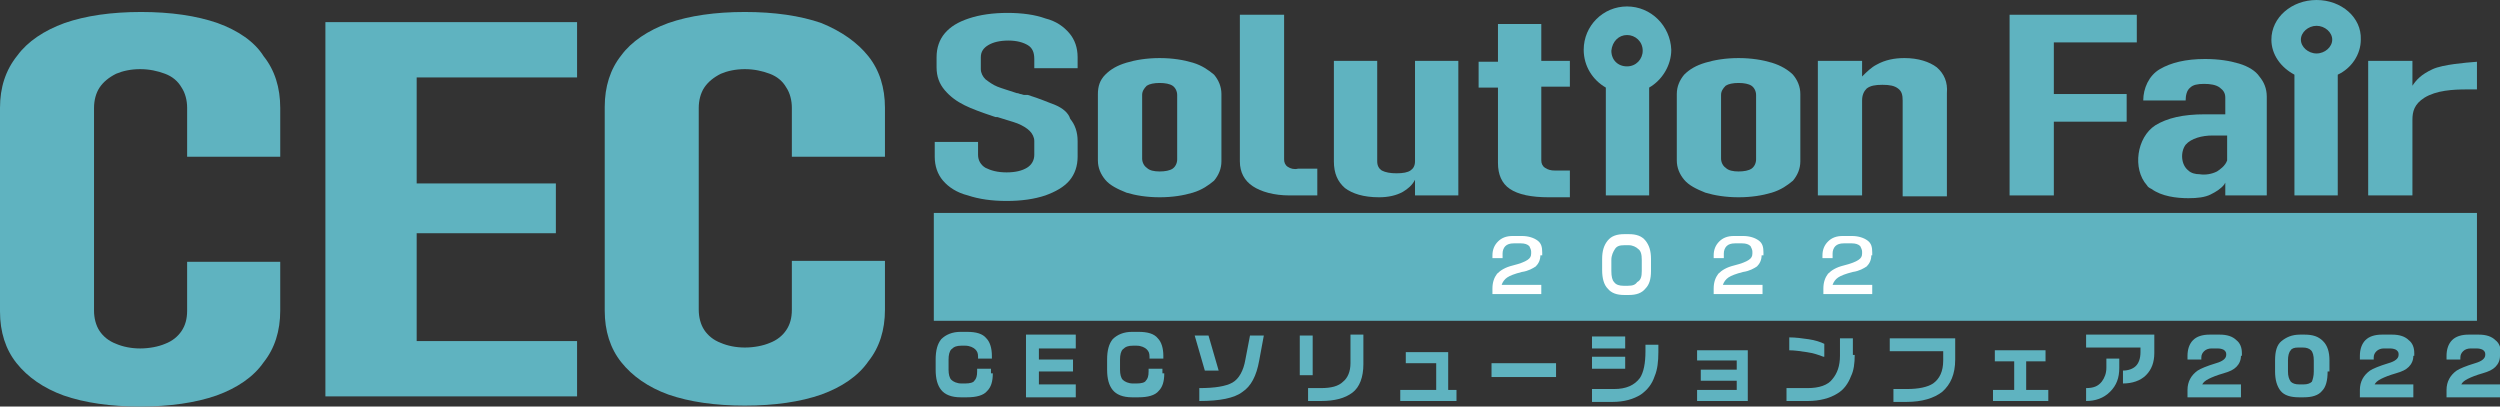
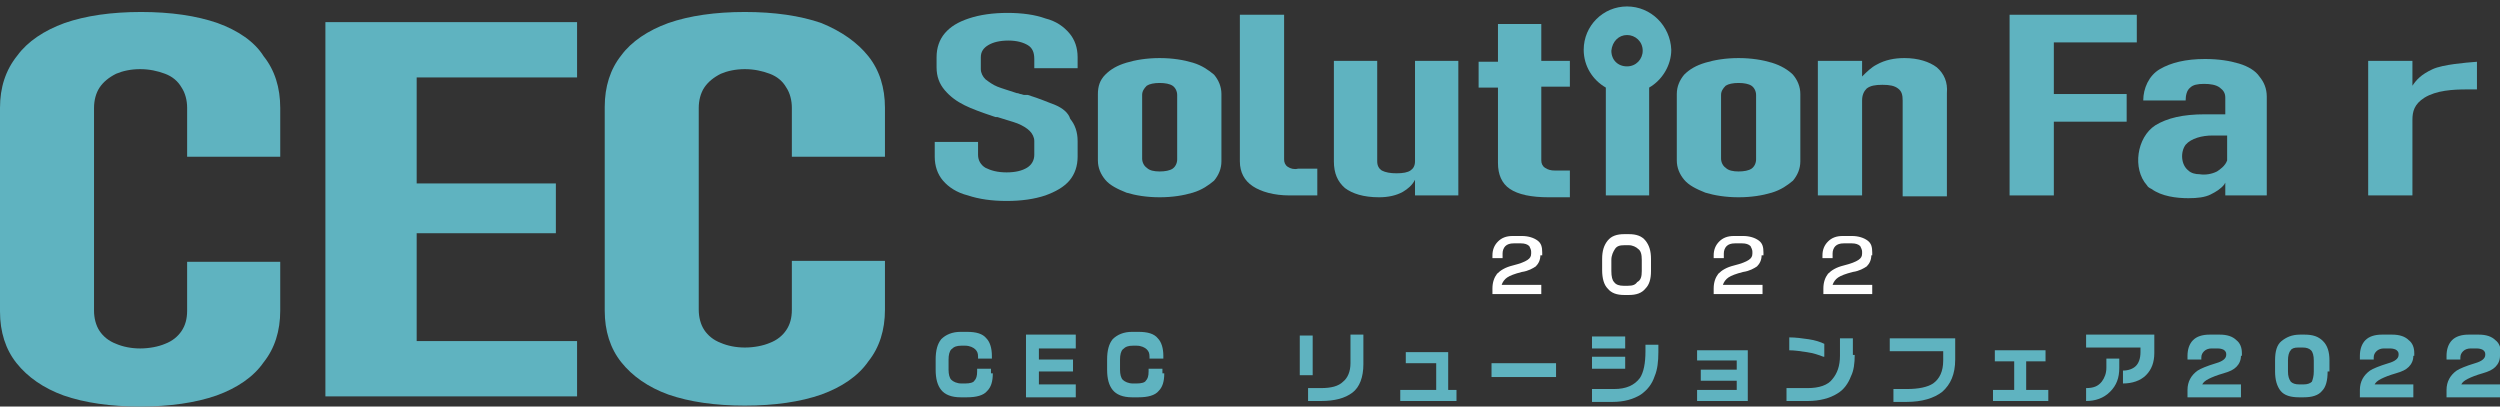
<svg xmlns="http://www.w3.org/2000/svg" version="1.1" id="レイヤー_1" x="0px" y="0px" viewBox="0 0 271.2 44.1" style="enable-background:new 0 0 271.2 44.1;" xml:space="preserve">
  <rect x="0" y="0" width="271.2" height="44.1" fill="#333333" stroke="none" />
  <style type="text/css">
	.st0{fill:#5FB3C0;}
	.st1{fill:#FFFFFF;}
</style>
  <g>
    <g>
-       <rect x="101.3" y="23.1" class="st0" width="167.4" height="11.7" />
      <g>
        <path class="st0" d="M107.7,40.5c0,0.9-0.2,1.5-0.6,1.9c-0.4,0.5-1.2,0.7-2.2,0.7h-0.7c-1,0-1.7-0.3-2.1-0.8     c-0.4-0.5-0.6-1.2-0.6-2.2v-1.1c0-1,0.2-1.7,0.6-2.2c0.5-0.5,1.2-0.8,2.1-0.8h0.7c1,0,1.7,0.2,2.1,0.7c0.4,0.4,0.6,1.1,0.6,1.9     v0.3h-1.5v-0.2c0-0.4-0.1-0.6-0.3-0.8c-0.2-0.2-0.6-0.4-1.1-0.4h-0.4c-0.5,0-0.8,0.1-1.1,0.4c-0.2,0.2-0.3,0.6-0.3,1.1v1.1     c0,0.5,0.1,0.9,0.3,1.1c0.2,0.2,0.6,0.4,1.1,0.4h0.4c0.5,0,0.9-0.1,1-0.3c0.2-0.2,0.3-0.5,0.3-1v-0.3h1.5V40.5z" />
        <path class="st0" d="M116.7,43.1h-5.4v-6.8h5.4v1.5h-4V39h3.7v1.3h-3.7v1.4h4V43.1z" />
        <path class="st0" d="M126.3,40.5c0,0.9-0.2,1.5-0.6,1.9c-0.4,0.5-1.2,0.7-2.2,0.7h-0.7c-1,0-1.7-0.3-2.1-0.8     c-0.4-0.5-0.6-1.2-0.6-2.2v-1.1c0-1,0.2-1.7,0.6-2.2c0.5-0.5,1.2-0.8,2.1-0.8h0.7c1,0,1.7,0.2,2.1,0.7c0.4,0.4,0.6,1.1,0.6,1.9     v0.3h-1.5v-0.2c0-0.4-0.1-0.6-0.3-0.8c-0.2-0.2-0.6-0.4-1.1-0.4h-0.4c-0.5,0-0.8,0.1-1.1,0.4c-0.2,0.2-0.3,0.6-0.3,1.1v1.1     c0,0.5,0.1,0.9,0.3,1.1c0.2,0.2,0.6,0.4,1.1,0.4h0.4c0.5,0,0.9-0.1,1-0.3c0.2-0.2,0.3-0.5,0.3-1v-0.3h1.5V40.5z" />
-         <path class="st0" d="M132.2,40.2h-1.5l-1.1-3.8h1.5L132.2,40.2z M137.1,36.4l-0.5,2.7c-0.3,1.7-0.9,2.8-1.8,3.4     c-0.9,0.7-2.5,1-4.7,1v-1.4c1.7,0,2.9-0.2,3.6-0.6c0.7-0.4,1.2-1.3,1.4-2.5l0.5-2.6H137.1z" />
        <path class="st0" d="M142.4,40.7h-1.4v-4.3h1.4V40.7z M147.9,39.5c0,1.4-0.4,2.5-1.2,3.1c-0.8,0.6-1.9,0.9-3.4,0.9h-1.4v-1.4h1.4     c1.1,0,1.9-0.2,2.4-0.7c0.5-0.4,0.8-1.1,0.8-2v-3.1h1.4V39.5z" />
        <path class="st0" d="M157.9,43.5h-6v-1.2h3.9v-2.9h-3.3v-1.2h4.6v4.1h0.9V43.5z" />
        <path class="st0" d="M168.8,40.9h-7v-1.5h7V40.9z" />
        <path class="st0" d="M179.9,38.2c0,1-0.1,1.9-0.4,2.6c-0.3,0.9-0.8,1.5-1.5,2c-0.8,0.5-1.8,0.8-3.1,0.8h-2.2v-1.4h2.4     c1.3,0,2.2-0.4,2.8-1.2c0.4-0.6,0.6-1.6,0.6-2.9v-0.7h1.4V38.2z M176.3,37.8h-3.6v-1.3h3.6V37.8z M176.3,40h-3.6v-1.3h3.6V40z" />
        <path class="st0" d="M189.6,43.5h-5.5v-1.2h4.3v-1h-3.9v-1.2h3.9v-1h-4.3V38h5.5V43.5z" />
        <path class="st0" d="M201.2,38.5c0,0.9-0.1,1.7-0.4,2.3c-0.3,0.8-0.8,1.5-1.5,1.9c-0.8,0.5-1.9,0.8-3.2,0.8h-2.3v-1.4h2.3     c1.2,0,2.2-0.3,2.7-1c0.5-0.6,0.8-1.4,0.8-2.5v-1.9h1.4V38.5z M197.8,38.7c-0.5-0.2-1.1-0.4-1.8-0.5s-1.3-0.2-1.9-0.2v-1.4     c0.7,0,1.4,0.1,2.1,0.2c0.7,0.1,1.3,0.3,1.7,0.5V38.7z" />
        <path class="st0" d="M212.1,39c0,1.6-0.5,2.7-1.4,3.5c-0.9,0.7-2.2,1.1-3.9,1.1h-1.4v-1.4h1.5c1.2,0,2.2-0.2,2.8-0.6     c0.7-0.5,1.1-1.3,1.1-2.5v-1H205v-1.4h7.1V39z" />
        <path class="st0" d="M222.2,43.5h-6v-1.2h2.3v-3.1h-2.1V38h5.5v1.2h-2.1v3.1h2.4V43.5z" />
        <path class="st0" d="M233.7,38.3c0,1-0.3,1.8-0.9,2.4c-0.6,0.6-1.5,0.9-2.5,0.9v-1.4c0.6,0,1.1-0.2,1.4-0.5     c0.3-0.3,0.5-0.8,0.5-1.5v-0.5h-5.9v-1.4h7.4V38.3z M229.9,39.9c0,1.1-0.3,1.9-1,2.6s-1.6,1-2.6,1v-1.4c0.8,0,1.3-0.2,1.7-0.7     c0.3-0.4,0.5-0.9,0.5-1.5v-1h1.4V39.9z" />
        <path class="st0" d="M243.1,38.6c0,0.5-0.2,0.9-0.5,1.2c-0.3,0.3-0.7,0.5-1.4,0.7c-0.7,0.2-1.2,0.4-1.6,0.6     c-0.4,0.2-0.6,0.4-0.7,0.6h4.2v1.4h-5.8v-0.8c0-0.9,0.4-1.6,1.1-2.1c0.3-0.2,1-0.5,2-0.8c0.7-0.2,1.1-0.5,1.1-0.9v-0.1     c0-0.2-0.1-0.3-0.2-0.4c-0.1-0.1-0.4-0.2-0.7-0.2h-0.7c-0.3,0-0.6,0.1-0.8,0.3c-0.2,0.2-0.3,0.4-0.3,0.7V39h-1.5v-0.4     c0-0.7,0.2-1.3,0.6-1.7c0.4-0.4,1-0.6,1.8-0.6h1.1c0.8,0,1.4,0.2,1.8,0.6c0.4,0.3,0.6,0.8,0.6,1.4V38.6z" />
        <path class="st0" d="M252.5,40.3c0,1-0.2,1.7-0.6,2.1c-0.4,0.5-1.1,0.7-2,0.7h-0.5c-0.9,0-1.6-0.2-2-0.7     c-0.4-0.5-0.6-1.2-0.6-2.1v-1.2c0-1,0.2-1.7,0.7-2.1s1.1-0.7,2-0.7h0.5c0.9,0,1.5,0.2,2,0.7s0.7,1.2,0.7,2.1V40.3z M251,40.3     v-1.2c0-0.5-0.1-0.9-0.3-1.1c-0.2-0.2-0.5-0.3-0.9-0.3h-0.5c-0.4,0-0.7,0.1-0.8,0.3c-0.2,0.2-0.3,0.6-0.3,1.1v1.2     c0,0.5,0.1,0.8,0.3,1.1c0.2,0.2,0.5,0.3,0.9,0.3h0.5c0.4,0,0.7-0.1,0.9-0.3C250.9,41.1,251,40.8,251,40.3z" />
        <path class="st0" d="M261.8,38.6c0,0.5-0.2,0.9-0.5,1.2c-0.3,0.3-0.7,0.5-1.4,0.7c-0.7,0.2-1.2,0.4-1.6,0.6     c-0.4,0.2-0.6,0.4-0.7,0.6h4.2v1.4H256v-0.8c0-0.9,0.4-1.6,1.1-2.1c0.3-0.2,1-0.5,2-0.8c0.7-0.2,1.1-0.5,1.1-0.9v-0.1     c0-0.2-0.1-0.3-0.2-0.4c-0.1-0.1-0.4-0.2-0.7-0.2h-0.7c-0.3,0-0.6,0.1-0.8,0.3c-0.2,0.2-0.3,0.4-0.3,0.7V39H256v-0.4     c0-0.7,0.2-1.3,0.6-1.7c0.4-0.4,1-0.6,1.8-0.6h1.1c0.8,0,1.4,0.2,1.8,0.6c0.4,0.3,0.6,0.8,0.6,1.4V38.6z" />
        <path class="st0" d="M271.2,38.6c0,0.5-0.2,0.9-0.5,1.2c-0.3,0.3-0.7,0.5-1.4,0.7c-0.7,0.2-1.2,0.4-1.6,0.6     c-0.4,0.2-0.6,0.4-0.7,0.6h4.2v1.4h-5.8v-0.8c0-0.9,0.4-1.6,1.1-2.1c0.3-0.2,1-0.5,2-0.8c0.7-0.2,1.1-0.5,1.1-0.9v-0.1     c0-0.2-0.1-0.3-0.2-0.4c-0.1-0.1-0.4-0.2-0.7-0.2H268c-0.3,0-0.6,0.1-0.8,0.3c-0.2,0.2-0.3,0.4-0.3,0.7V39h-1.5v-0.4     c0-0.7,0.2-1.3,0.6-1.7c0.4-0.4,1-0.6,1.8-0.6h1.1c0.8,0,1.4,0.2,1.8,0.6c0.4,0.3,0.6,0.8,0.6,1.4V38.6z" />
      </g>
      <g>
        <path class="st0" d="M114.5,11.4c-0.8-0.3-1.7-0.7-3-1.1c0,0-0.1,0-0.2,0c-0.1,0-0.1,0-0.2,0c-0.1,0-0.3-0.1-0.4-0.1     c-0.1,0-0.2-0.1-0.4-0.1c-0.9-0.3-1.6-0.5-2.1-0.7c-0.5-0.2-0.9-0.5-1.3-0.8c-0.3-0.3-0.5-0.7-0.5-1.1V6.2c0-0.6,0.3-1,0.8-1.3     c0.5-0.3,1.2-0.5,2.2-0.5c0.9,0,1.6,0.2,2.1,0.5c0.5,0.3,0.7,0.8,0.7,1.5v1l4.7,0V6.2c0-1-0.3-1.9-0.9-2.6     c-0.6-0.7-1.4-1.3-2.6-1.6c-1.1-0.4-2.5-0.6-4.1-0.6c-1.6,0-3,0.2-4.2,0.6c-1.2,0.4-2,0.9-2.6,1.6c-0.6,0.7-0.9,1.6-0.9,2.6v1.1     c0,1,0.3,1.8,0.9,2.5c0.6,0.7,1.3,1.2,2.1,1.6c0.8,0.4,1.9,0.8,3.1,1.2l0.3,0.1c0,0,0.1,0,0.1,0c0,0,0.1,0,0.1,0     c0.9,0.3,1.7,0.5,2.2,0.7c0.5,0.2,1,0.5,1.3,0.8c0.3,0.3,0.5,0.7,0.5,1.1v1.5c0,0.6-0.3,1.1-0.8,1.4c-0.5,0.3-1.2,0.5-2.2,0.5     c-1,0-1.7-0.2-2.3-0.5c-0.5-0.3-0.8-0.8-0.8-1.4v-1.4l-4.7,0V17c0,1,0.3,1.9,0.9,2.6c0.6,0.7,1.5,1.3,2.7,1.6     c1.2,0.4,2.6,0.6,4.2,0.6c1.6,0,3-0.2,4.2-0.6c1.1-0.4,2-0.9,2.6-1.6c0.6-0.7,0.9-1.6,0.9-2.6v-1.7c0-1-0.3-1.8-0.8-2.4     C115.9,12.2,115.2,11.7,114.5,11.4z" />
        <path class="st0" d="M129.4,6.8c-1-0.3-2.2-0.5-3.6-0.5c-1.4,0-2.6,0.2-3.6,0.5c-1,0.3-1.7,0.7-2.3,1.3s-0.8,1.3-0.8,2.1v7.2     c0,0.8,0.3,1.5,0.8,2.1c0.5,0.6,1.3,1,2.3,1.4c1,0.3,2.2,0.5,3.6,0.5c1.4,0,2.6-0.2,3.6-0.5c1-0.3,1.7-0.8,2.3-1.3     c0.5-0.6,0.8-1.3,0.8-2.1v-7.3c0-0.8-0.3-1.5-0.8-2.1C131.1,7.6,130.4,7.1,129.4,6.8z M127.7,17.3c0,0.4-0.2,0.8-0.5,1     c-0.3,0.2-0.8,0.3-1.4,0.3c-0.6,0-1.1-0.1-1.4-0.4c-0.3-0.2-0.5-0.6-0.5-1v-6.9c0-0.4,0.2-0.7,0.5-1c0.3-0.2,0.8-0.3,1.4-0.3     c0.6,0,1.1,0.1,1.4,0.3c0.3,0.2,0.5,0.6,0.5,1V17.3z" />
        <path class="st0" d="M139.7,18.1c-0.3-0.2-0.4-0.5-0.4-0.8V1.6l-4.8,0v15.9c0,1.2,0.5,2.1,1.4,2.7c0.9,0.6,2.3,1,4,1l3,0v-2.9     l-2.1,0C140.4,18.4,140,18.3,139.7,18.1z" />
        <path class="st0" d="M153.5,17.5c0,0.5-0.2,0.8-0.5,1c-0.3,0.2-0.8,0.3-1.5,0.3c-0.7,0-1.2-0.1-1.6-0.3c-0.3-0.2-0.5-0.5-0.5-1     V6.6l-4.7,0v10.9c0,1.3,0.4,2.2,1.2,2.9c0.8,0.6,2,1,3.7,1c1,0,1.9-0.2,2.6-0.6c0.5-0.3,1-0.7,1.3-1.3v1.7l4.7,0V6.6l-4.7,0V17.5     z" />
        <path class="st0" d="M167.2,2.6l-4.7,0v4.1l-2.1,0v2.8l2.1,0v8.2c0,1.2,0.4,2.2,1.3,2.8c0.9,0.6,2.3,0.9,4.2,0.9l2.3,0v-2.9     l-1.6,0c-0.5,0-0.8-0.1-1.1-0.3c-0.3-0.2-0.4-0.5-0.4-0.8V9.4l3.1,0V6.6l-3.1,0V2.6z" />
        <path class="st0" d="M192.2,6.8c-1-0.3-2.2-0.5-3.6-0.5c-1.4,0-2.6,0.2-3.6,0.5c-1,0.3-1.7,0.7-2.3,1.3c-0.5,0.6-0.8,1.3-0.8,2.1     v7.2c0,0.8,0.3,1.5,0.8,2.1c0.5,0.6,1.3,1,2.3,1.4c1,0.3,2.2,0.5,3.6,0.5c1.4,0,2.6-0.2,3.6-0.5c1-0.3,1.7-0.8,2.3-1.3     c0.5-0.6,0.8-1.3,0.8-2.1v-7.3c0-0.8-0.3-1.5-0.8-2.1C194,7.6,193.2,7.1,192.2,6.8z M190.5,17.3c0,0.4-0.2,0.8-0.5,1     c-0.3,0.2-0.8,0.3-1.4,0.3c-0.6,0-1.1-0.1-1.4-0.4c-0.3-0.2-0.5-0.6-0.5-1v-6.9c0-0.4,0.2-0.7,0.5-1c0.3-0.2,0.8-0.3,1.4-0.3     c0.6,0,1.1,0.1,1.4,0.3c0.3,0.2,0.5,0.6,0.5,1V17.3z" />
        <path class="st0" d="M210.1,7.3c-0.8-0.6-2-1-3.5-1c-1.1,0-2.1,0.2-3,0.7c-0.6,0.3-1.1,0.8-1.6,1.3V6.6l-4.8,0v14.6l4.8,0V10.9     c0-0.6,0.2-1,0.5-1.3c0.4-0.3,0.9-0.4,1.7-0.4c0.8,0,1.3,0.1,1.7,0.4c0.4,0.3,0.5,0.7,0.5,1.3v10.4l4.8,0V10.1     C211.3,8.9,210.9,8,210.1,7.3z" />
        <polygon class="st0" points="218,21.2 222.8,21.2 222.8,13.2 230.7,13.2 230.7,10.2 222.8,10.2 222.8,4.6 231.8,4.6 231.8,1.6      218,1.6    " />
        <path class="st0" d="M242.9,6.9c-1-0.3-2.2-0.5-3.7-0.5c-2.1,0-3.7,0.4-4.9,1.1c-1.2,0.7-1.8,2.1-1.8,3.4l4.6,0     c0-0.5,0.1-1.1,0.5-1.4c0.3-0.3,0.8-0.4,1.5-0.4c0.7,0,1.3,0.1,1.7,0.4c0.4,0.3,0.6,0.6,0.6,1.1v1.8l-2.2,0     c-2.4,0-4.1,0.4-5.4,1.2c-2,1.3-2.5,4.7-0.9,6.5c0.1,0.2,0.3,0.3,0.5,0.4c1.1,0.8,2.7,1,4,1c1,0,1.8-0.1,2.4-0.4s1.1-0.6,1.5-1.1     c0-0.1,0.1-0.1,0.1-0.2v1.4l4.5,0V10.5c0-0.9-0.3-1.6-0.8-2.2C244.7,7.7,243.9,7.2,242.9,6.9z M240.5,18.6     c-0.6,0.3-1.3,0.4-1.9,0.3c-0.4,0-0.9-0.1-1.2-0.4c-0.8-0.6-0.9-2-0.3-2.8c0.6-0.7,1.8-1,2.9-1l1.6,0v2.7     C241.4,18,240.8,18.4,240.5,18.6z" />
        <path class="st0" d="M263.9,7.5c-1.3,0.6-1.8,1.2-2.2,1.8V6.6l-4.8,0v14.6l4.8,0v-8.2c0-0.9,0.2-1.7,1.3-2.4     c1.3-0.8,3.1-0.9,4.6-0.9l0.6,0c0.2,0,0.3,0,0.5,0v-3C267.4,6.8,265,7,263.9,7.5z" />
-         <path class="st0" d="M251.3,0c-2.7,0-4.9,1.9-4.9,4.3c0,1.6,1,3,2.5,3.8v13.1l4.7,0V8.1c1.5-0.7,2.5-2.2,2.5-3.8     C256.2,1.9,254,0,251.3,0z M251.3,2.8c0.9,0,1.7,0.7,1.7,1.5c0,0.8-0.8,1.5-1.7,1.5c-0.9,0-1.7-0.7-1.7-1.5     C249.6,3.5,250.4,2.8,251.3,2.8z" />
        <path class="st0" d="M176.5,0.7c-2.6,0-4.7,2.1-4.7,4.7c0,1.8,1,3.3,2.4,4.1v11.7l4.7,0V9.5c1.4-0.8,2.4-2.4,2.4-4.1     C181.2,2.8,179.1,0.7,176.5,0.7z M176.5,3.8c0.9,0,1.7,0.7,1.7,1.7c0,0.9-0.7,1.7-1.7,1.7s-1.7-0.7-1.7-1.7     C174.9,4.5,175.6,3.8,176.5,3.8z" />
      </g>
      <g>
        <path class="st0" d="M23.6,2.5c-2.3-0.8-5.1-1.2-8.3-1.2c-3.2,0-6,0.4-8.3,1.2c-2.2,0.8-4,2-5.1,3.5C0.6,7.6,0,9.5,0,11.7v22.1     c0,2.2,0.6,4.1,1.8,5.6c1.2,1.5,2.9,2.7,5.1,3.5c2.3,0.8,5.1,1.2,8.3,1.2c3.2,0,6-0.4,8.3-1.2c2.2-0.8,4-2,5.1-3.6     c1.2-1.5,1.8-3.4,1.8-5.6v-5.3l-10.1,0v5.3c0,0.9-0.2,1.6-0.6,2.2c-0.4,0.6-1,1.1-1.8,1.4c-0.7,0.3-1.7,0.5-2.7,0.5     c-1,0-1.9-0.2-2.6-0.5c-0.8-0.3-1.4-0.8-1.8-1.4c-0.4-0.6-0.6-1.4-0.6-2.2V11.7c0-0.8,0.2-1.6,0.6-2.2c0.4-0.6,1-1.1,1.8-1.5     c0.7-0.3,1.6-0.5,2.6-0.5c1,0,1.9,0.2,2.7,0.5c0.8,0.3,1.4,0.8,1.8,1.5c0.4,0.6,0.6,1.4,0.6,2.2V17l10.1,0v-5.3     c0-2.2-0.6-4.1-1.8-5.6C27.6,4.5,25.8,3.3,23.6,2.5z" />
        <polygon class="st0" points="35.3,43 62.6,43 62.6,37 45.2,37 45.2,25.3 60.3,25.3 60.3,19.9 45.2,19.9 45.2,8.4 62.6,8.4      62.6,2.4 35.3,2.4    " />
        <path class="st0" d="M96,17v-5.3c0-2.2-0.6-4.1-1.8-5.6c-1.2-1.5-2.9-2.7-5.1-3.6c-2.3-0.8-5.1-1.2-8.3-1.2c-3.2,0-6,0.4-8.3,1.2     c-2.2,0.8-4,2-5.1,3.5c-1.2,1.5-1.8,3.4-1.8,5.6v22.1c0,2.2,0.6,4.1,1.8,5.6c1.2,1.5,2.9,2.7,5.1,3.5c2.3,0.8,5.1,1.2,8.3,1.2     c3.2,0,6-0.4,8.3-1.2c2.2-0.8,4-2,5.1-3.6c1.2-1.5,1.8-3.4,1.8-5.6v-5.3l-10.1,0v5.3c0,0.9-0.2,1.6-0.6,2.2     c-0.4,0.6-1,1.1-1.8,1.4c-0.7,0.3-1.7,0.5-2.7,0.5c-1,0-1.9-0.2-2.6-0.5c-0.8-0.3-1.4-0.8-1.8-1.4c-0.4-0.6-0.6-1.4-0.6-2.2V11.7     c0-0.8,0.2-1.6,0.6-2.2c0.4-0.6,1-1.1,1.8-1.5c0.7-0.3,1.6-0.5,2.6-0.5c1,0,1.9,0.2,2.7,0.5c0.8,0.3,1.4,0.8,1.8,1.5     c0.4,0.6,0.6,1.4,0.6,2.2V17L96,17z" />
      </g>
    </g>
    <g>
      <g>
        <path class="st1" d="M167.1,27.7c0,0.5-0.2,0.9-0.5,1.2c-0.3,0.2-0.8,0.5-1.5,0.6c-0.8,0.2-1.3,0.4-1.6,0.6s-0.5,0.5-0.6,0.8h4.3     v1h-5.3v-0.6c0-0.7,0.2-1.2,0.5-1.6c0.4-0.4,0.9-0.7,1.7-0.9c0.8-0.2,1.3-0.4,1.6-0.6c0.3-0.2,0.4-0.4,0.4-0.7v-0.2     c0-0.2-0.1-0.4-0.2-0.6c-0.2-0.2-0.5-0.3-0.9-0.3h-0.8c-0.4,0-0.7,0.1-0.9,0.3c-0.2,0.2-0.3,0.5-0.3,0.8V28h-1.1v-0.3     c0-0.6,0.2-1.1,0.6-1.5c0.4-0.4,0.9-0.6,1.6-0.6h1c0.7,0,1.3,0.2,1.7,0.5c0.4,0.3,0.5,0.7,0.5,1.3V27.7z" />
        <path class="st1" d="M179.1,29.4c0,0.9-0.2,1.5-0.6,1.9c-0.4,0.5-1,0.7-1.8,0.7h-0.5c-0.8,0-1.4-0.2-1.8-0.7     c-0.4-0.4-0.6-1.1-0.6-2v-1.2c0-0.9,0.2-1.5,0.6-2s1-0.7,1.8-0.7h0.5c0.8,0,1.4,0.2,1.8,0.7s0.6,1.1,0.6,2V29.4z M178.1,29.4     v-1.2c0-0.6-0.1-1-0.4-1.2c-0.2-0.2-0.6-0.4-1-0.4h-0.5c-0.5,0-0.8,0.1-1,0.4c-0.2,0.3-0.4,0.7-0.4,1.2v1.2c0,0.6,0.1,1,0.3,1.2     c0.2,0.3,0.6,0.4,1,0.4h0.5c0.5,0,0.8-0.1,1-0.4C178,30.4,178.1,30,178.1,29.4z" />
        <path class="st1" d="M191.1,27.7c0,0.5-0.2,0.9-0.5,1.2c-0.3,0.2-0.8,0.5-1.5,0.6c-0.8,0.2-1.3,0.4-1.6,0.6s-0.5,0.5-0.6,0.8h4.3     v1h-5.3v-0.6c0-0.7,0.2-1.2,0.5-1.6c0.4-0.4,0.9-0.7,1.7-0.9c0.8-0.2,1.3-0.4,1.6-0.6c0.3-0.2,0.4-0.4,0.4-0.7v-0.2     c0-0.2-0.1-0.4-0.2-0.6c-0.2-0.2-0.5-0.3-0.9-0.3h-0.8c-0.4,0-0.7,0.1-0.9,0.3c-0.2,0.2-0.3,0.5-0.3,0.8V28h-1.1v-0.3     c0-0.6,0.2-1.1,0.6-1.5c0.4-0.4,0.9-0.6,1.6-0.6h1c0.7,0,1.3,0.2,1.7,0.5c0.4,0.3,0.5,0.7,0.5,1.3V27.7z" />
        <path class="st1" d="M203,27.7c0,0.5-0.2,0.9-0.5,1.2c-0.3,0.2-0.8,0.5-1.5,0.6c-0.8,0.2-1.3,0.4-1.6,0.6s-0.5,0.5-0.6,0.8h4.3v1     h-5.3v-0.6c0-0.7,0.2-1.2,0.5-1.6c0.4-0.4,0.9-0.7,1.7-0.9c0.8-0.2,1.3-0.4,1.6-0.6c0.3-0.2,0.4-0.4,0.4-0.7v-0.2     c0-0.2-0.1-0.4-0.2-0.6c-0.2-0.2-0.5-0.3-0.9-0.3H200c-0.4,0-0.7,0.1-0.9,0.3c-0.2,0.2-0.3,0.5-0.3,0.8V28h-1.1v-0.3     c0-0.6,0.2-1.1,0.6-1.5c0.4-0.4,0.9-0.6,1.6-0.6h1c0.7,0,1.3,0.2,1.7,0.5c0.4,0.3,0.5,0.7,0.5,1.3V27.7z" />
      </g>
    </g>
  </g>
</svg>